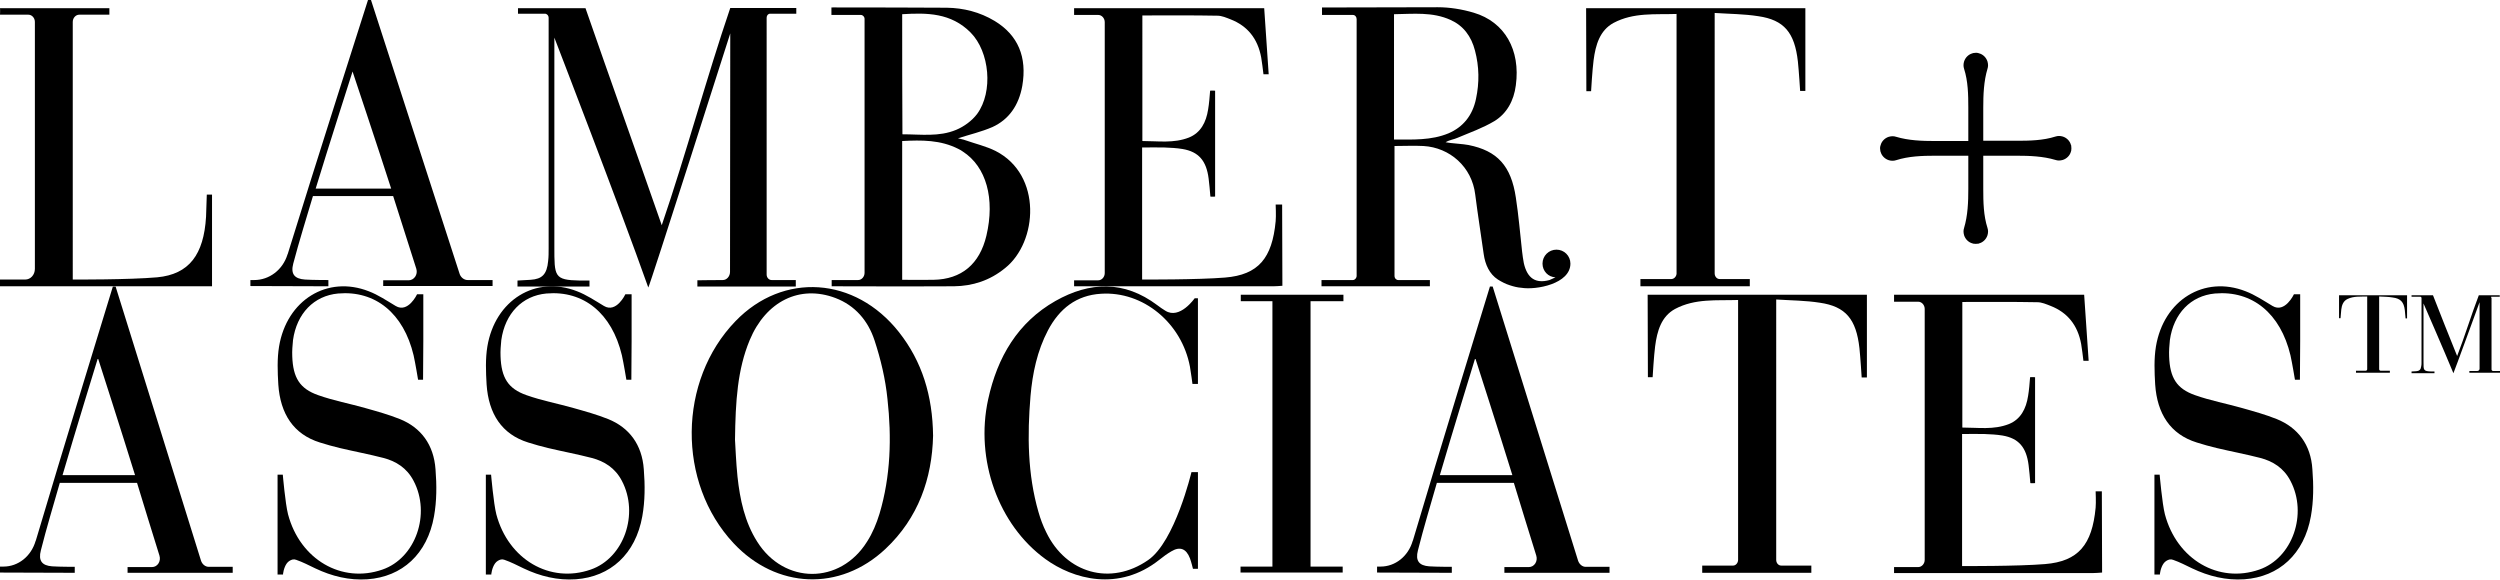
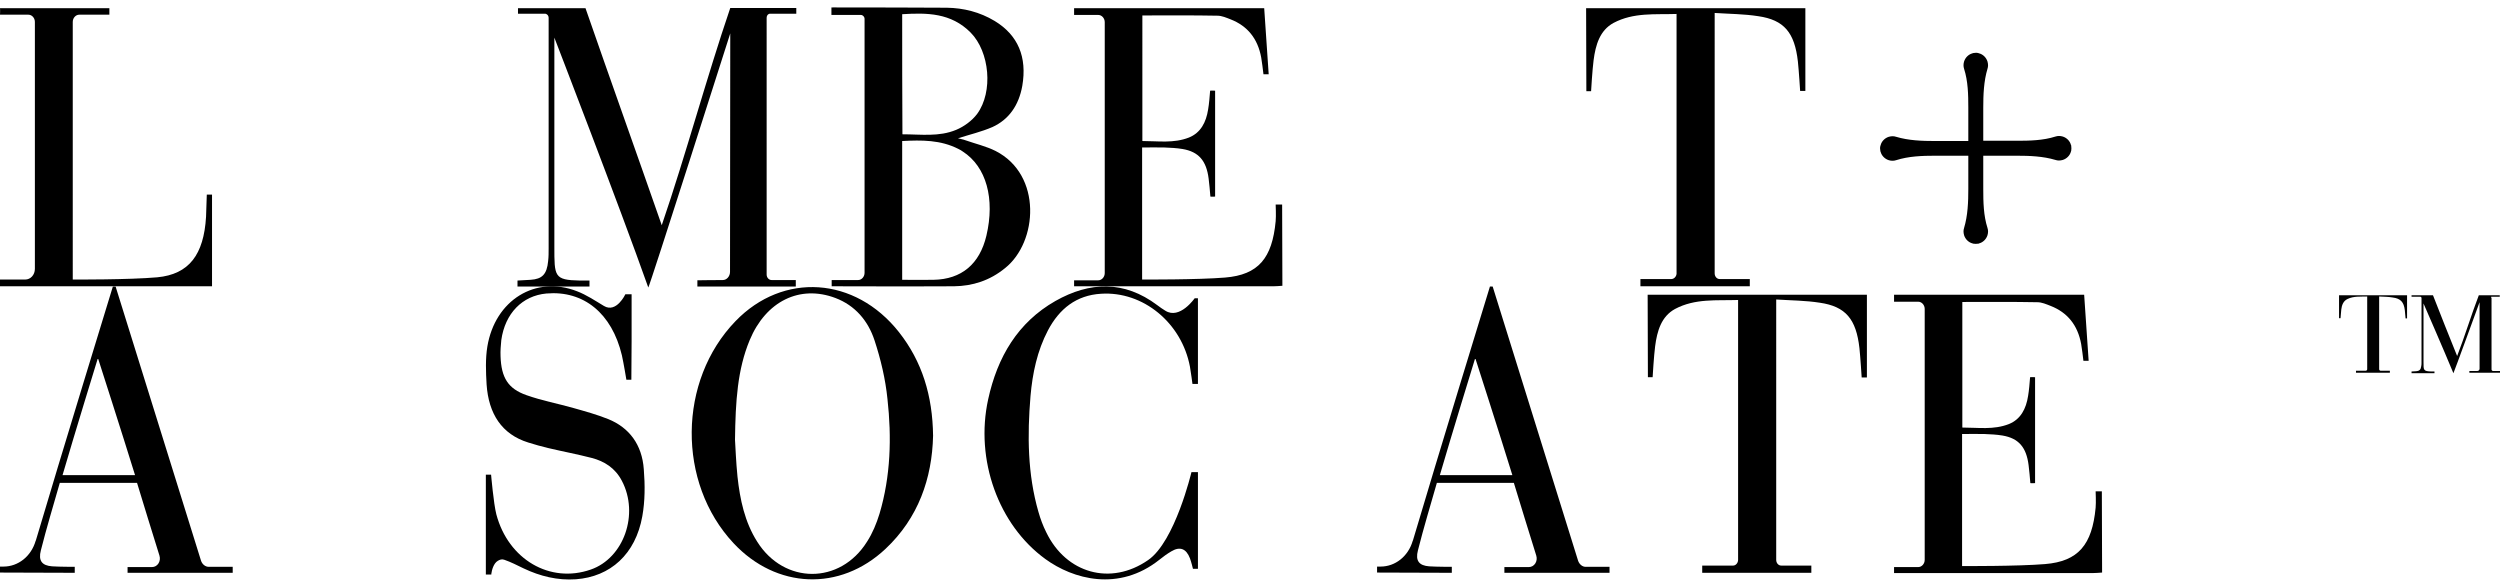
<svg xmlns="http://www.w3.org/2000/svg" version="1.1" id="Layer_1" x="0px" y="0px" viewBox="0 0 1003.4 232.6" style="enable-background:new 0 0 1003.4 232.6;" xml:space="preserve">
  <g>
    <path d="M1000,119.1h3.3v-0.6h-8.4c-3,7.8-5.6,16.4-8.7,24.4c-3.2-8-6.7-16.6-9.7-24.4h-8.6v0.6h3.5c0.2,0,0.5,0.2,0.5,0.5   c0,2.8,0,18.3,0,25.9c0,0.5,0,1-0.1,1.4c-0.2,1.5-0.7,2-2.2,2.1c-0.5,0-1.7,0.1-1.7,0.1v0.7h9.2c0-0.2,0-0.7,0-0.7s-1,0-1.2,0   c-3.3-0.1-3.2-0.5-3.2-3.8c0-7.5,0-23.5,0-23.5s8.3,19,12,28c0.1,0,10.5-28.5,10.5-28.5V148c0,0.5-0.4,0.9-0.9,0.9   c-1.4,0-3.2,0-3.2,0v0.4v0.3c0,0,2.2,0,3.2,0c2.9,0,9.4,0,9.4,0v-0.7h-3.1c-0.3,0-0.6-0.3-0.6-0.6v-28.8   C999.6,119.3,999.8,119.1,1000,119.1z" />
    <path d="M938.8,127.7h0.6c0,0,0.2-2.4,0.3-3.5c0.2-1.7,0.8-3.4,2.5-4.2c2.5-1.2,5.2-0.9,7.9-1v29.2c0,0.3-0.3,0.6-0.6,0.6h-3.9v0.8   h1h5.4h7.2v-0.8h-3.7c-0.3,0-0.6-0.3-0.6-0.6V119c1.9,0.1,3.7,0.1,5.4,0.4c3.2,0.4,4.5,1.8,4.9,5.1c0.1,1,0.3,3.3,0.3,3.3h0.6   l0-8.7v-0.6c0,0-18.2,0-27.3,0C938.8,121.4,938.8,127.7,938.8,127.7z" />
    <path d="M293,109.1c0,1.8-1.3,3.3-2.9,3.3c-4.3,0-10.2,0.1-10.2,0.1v1.3v1.2c0,0,6.8,0,10,0c9.1,0,29.5,0,29.5,0v-2.6h-9.7   c-1.1,0-2-1-2-2.2V7.1c0-0.9,0.6-1.6,1.4-1.6h10.5V3.2h-26.5c-9.5,27.9-17.7,58.5-27.5,87.2c-10-28.7-21-59.4-30.6-87.1h-27.1v2.2   h10.8c0.8,0,1.5,0.7,1.5,1.7c0,10.2,0,65.3,0,92.5c0,1.7,0,3.4-0.2,5.1c-0.5,5.3-2.4,7.2-7,7.5c-1.6,0.1-5.3,0.3-5.3,0.3v2.4h28.9   c0-0.8,0-2.4,0-2.4s-3,0-3.9,0c-10.3-0.2-10.2-1.6-10.2-13.6c0-26.9,0-83.9,0-83.9s26.2,67.8,37.7,100.3c0.4,0,32.9-102,32.9-102   L293,109.1z" />
-     <path d="M573.9,112.4h-12.7c-0.8,0-1.5-0.7-1.5-1.7V58.6c4,0,7.8-0.2,11.6,0c10.6,0.6,19.5,8.4,20.8,19.5   c1.1,8.6,2.2,15.3,3.4,23.9c0.6,4.2,2.3,8,5.7,10.2c1.6,1,3.2,1.8,4.8,2.3c1.5,0.5,3.1,0.9,4.6,1c0,0,0,0,0,0   c6,1,19.7-1.6,19.7-9.7c0-3.1-2.5-5.6-5.6-5.6c-3.1,0-5.6,2.5-5.6,5.6c0,3,2.3,5.4,5.2,5.5c0,0-2.3,1.1-2.4,1.1   c-5.5,1.5-8.9-0.6-10.3-6.8c-0.3-1.5-0.5-3.1-0.7-4.7c-0.8-7.2-1.4-14.5-2.5-21.6c-1.9-12.8-7.5-18.8-19-21.1   c-1.8-0.4-7.4-0.7-9.2-1.1c1.6-1,3.3-1.1,4.8-1.8c5-2.1,10.1-3.9,14.8-6.7c4.9-3,7.8-8.1,8.6-14.4c1.9-14.1-4.4-25.4-16.9-29.1   c-4.7-1.4-9.7-2.2-14.5-2.2C562.7,2.9,533.4,3,533.4,3h-2.8V6H543c0.9,0,1.5,0.8,1.5,1.7v103c0,0.9-0.7,1.7-1.5,1.7h-12.6v2.5h2.9   c0,0,12.7,0,19,0c6.3,0,21.6,0,21.6,0V112.4z M559.6,5.7c7.7-0.1,15.3-1,22.6,2.3c5.1,2.3,8.3,6.5,9.8,12.3   c1.7,6.4,1.8,12.9,0.4,19.4c-1.4,6.7-5.2,11.3-11,13.8c-7,2.9-14.3,2.5-21.9,2.5V5.7z" />
    <path d="M399.6,60.6c-3.8-1.9-8.1-2.9-12.1-4.3c-1-0.4-2.1-0.5-3-0.8c4.7-1.5,9.4-2.6,13.8-4.5c6.6-3,10.6-8.7,12-16.5   c2-11.6-1.7-20.4-11.1-26.1c-6-3.6-12.5-5.2-19.2-5.3C365.4,3,350.9,3,336.3,3c-0.8,0-1.7-0.1-2.6,0c0,0.6,0,3,0,3h11.8   c0.8,0,1.5,0.7,1.5,1.6v101.9c0,1.6-1.2,2.9-2.6,2.9h-10.6v2.5c0,0,33.6,0.1,49.1,0c7.5-0.1,14.4-2.3,20.5-7.3   C416.5,97.2,418.4,70.2,399.6,60.6z M362.1,5.7c9.9-0.6,19.6-0.6,27.5,7.4c7.6,7.7,9.1,23.7,2.6,32.6c-2.1,2.8-5.3,5.1-8.4,6.4   c-6.9,2.9-14.2,1.8-21.6,1.8C362.1,37.5,362.1,21.8,362.1,5.7z M395.9,94.6c-2.7,11.4-10,17.5-21.2,17.7c-4.1,0.1-8.2,0-12.6,0   c0-18.8,0-37.1,0-55.7c7.8-0.4,15.4-0.5,22.6,3.2c0.6,0.3,1.2,0.6,1.7,1C395.9,66.9,399.4,79.8,395.9,94.6z" />
    <path d="M295.2,128.9c-23.1,23.9-23.5,64.8-0.8,89.1c17.2,18.4,42.7,19.5,61,2.3c13.2-12.4,18.7-28.3,19.1-45.4   c-0.2-16.1-4.4-29.8-13.7-41.6C343.2,111,314.3,109.1,295.2,128.9z M353,206.2c-1.2,3.9-2.8,7.8-5,11.2   c-10.8,17.3-33.3,17.2-44.1,0c-5-7.9-6.9-16.9-7.9-26.1c-0.6-5.9-0.8-11.8-1-14.8c0.2-15.6,1-28.2,5.9-40   c6.5-15.6,20.1-22.3,34.4-16.9c7.9,3,13.1,9.1,15.7,17c2.5,7.6,4.4,15.6,5.2,23.6C357.9,175.5,357.5,191.1,353,206.2z" />
    <path d="M511.1,114.9c1.1,0,2.1-0.1,3.6-0.2c0-10.4-0.1-32.6-0.1-32.6h-2.6c0,0,0.2,4.6,0,6.7c-1.4,14.8-6.9,21.5-20.3,22.6   c-10.7,0.9-33.3,0.8-33.3,0.8v-53c3.1,0,6.1-0.1,9,0c2.4,0.1,4.8,0.2,7.2,0.6c6.5,1.1,9.6,4.7,10.5,11.9c0.3,2.3,0.5,4.8,0.7,7.2   c0.4,0.1,1.9,0,1.9,0l0-39.5v-3c0,0-1.6-0.1-2,0c-0.2,2.4-0.4,5.2-0.8,7.5c-0.8,5.2-3,9.4-7.7,11.3c-6.1,2.4-12.4,1.4-18.7,1.4V6.2   c10.2,0,20.1-0.1,30.1,0.1c1.8,0,3.6,0.8,5.4,1.5c6.6,2.6,10.8,7.6,12.2,15.3c0.4,2.2,0.6,4.5,0.9,6.7h2.1   c-0.6-9-1.2-17.7-1.8-26.5h-76.3V6h9.7c1.4,0,2.6,1.3,2.6,2.9v100.7c0,1.6-1.2,2.9-2.6,2.9h-9.7v2.4   C431.2,114.9,485.6,114.9,511.1,114.9z" />
    <path d="M670.8,112h-12.4v2.9h3.4h17.4h23.1V112h-12.1c-1.1,0-2-1-2-2.3V5.2c6,0.4,11.8,0.4,17.5,1.3c10.4,1.5,14.6,6.6,15.9,18.2   c0.4,3.7,0.9,11.8,0.9,11.8h2.1l0-31.2v-2c0,0-58.6,0-88,0c0,10.5,0.1,33.3,0.1,33.3h1.9c0,0,0.5-8.6,1-12.4c0.8-6.2,2.5-12,8-15   c8.1-4.3,16.7-3.3,25.3-3.6v104.3C672.8,111,671.9,112,670.8,112z" />
-     <path d="M131.8,113.4v-1c0,0-6.4,0-9.4-0.2c-4.2-0.3-5.8-2.2-4.7-6.4c2.4-9.1,5.2-18,7.9-27.1h32.2c3.1,9.6,6.1,19.2,9.3,29.2   c0.7,2.3-0.9,4.6-3.1,4.6h-10.2v2.3l43.9,0v-2.4h-10c-1.4,0-2.7-1-3.2-2.4C172.1,71.6,148.9,0,148.9,0h-1.2   c0,0-22.1,69.1-32.2,101.9l-0.1,0.2c-1.9,6.2-7.3,10.3-13.4,10.3h-1.5v2.4l31.3,0.1V113.4z M141.5,28.7c0,0,10.4,31.1,15.5,47   c-10.3,0-20.1,0-30.3,0C131.5,59.9,141.5,28.7,141.5,28.7z" />
-     <path d="M160.5,168.2c-4.5-1.8-9.2-3.1-13.8-4.4c-6.3-1.8-12.8-3-19-5.2c-7.4-2.6-10.1-7-10.4-15.6c-0.1-2.2,0.1-4.4,0.3-6.5   c1.5-10.7,8.4-17.8,18.1-18.7c15-1.3,26.3,8,30.3,24.8c0.7,3.1,1.8,9.8,1.8,9.8h2c0,0,0.1-11.3,0.1-15.5c0-5.9,0-18.8,0-18.8h-2.5   c0,0-3.6,7.7-8.6,4.7c-3.5-2.1-7.1-4.5-10.8-5.9c-16.6-6.5-32.9,3.5-36,22.2c-0.8,4.9-0.6,10.1-0.3,15.2c0.8,11.8,6.1,20,16.7,23.3   c2.6,0.8,5.3,1.6,7.9,2.2c5.9,1.4,11.8,2.5,17.6,4c5,1.3,9.4,4,12.1,9.2c7,13.3,0.8,31-12.5,35.6c-16.3,5.7-33.1-4-37.9-22.2   c-1.1-4.3-2.1-15.9-2.1-15.9h-1.2h-0.9v40.1h2.2c0,0,0-0.2,0-0.3c0.2-1.5,0.9-4.2,2.6-5.2c0.8-0.5,1.7-0.8,2.7-0.4   c2.6,0.9,5.1,2.2,7.6,3.4c6.7,3.2,13.7,4.9,21,4.4c13.9-1,24-10.1,26.7-25.3c1.1-6.1,1.1-12.5,0.6-18.8   C174.1,178.4,168.9,171.6,160.5,168.2z" />
    <path d="M85.1,114.9V78.1H83c0,0-0.2,6.7-0.3,8.9c-0.9,15.2-6.8,23.1-19.6,24.3c-11.1,1-33.9,0.9-33.9,0.9V8.8   c0-1.6,1.2-2.9,2.6-2.9h12.1V3.3H0C0.1,4,0,5.9,0,5.9h11.4c1.4,0,2.6,1.3,2.6,2.9v99.1c0,2.4-1.7,4.3-3.9,4.3H0v2.7l81.9,0H85.1z" />
    <path d="M479.2,189.5h-0.8h-0.2c0,0-6.6,27.9-17.4,35.3c-15,10.4-32.9,5.4-40.9-11.2c-1.3-2.6-2.3-5.3-3.1-8.1   c-4.4-15.2-4.5-30.8-3.2-46.5c0.8-9.2,2.7-18.2,7-26.4c4.6-8.7,11.4-14.1,21.3-14.7c16.9-1.1,32.4,11.7,35.7,29.3   c0.4,2.2,1,6.9,1,6.9h1h1.2l0-34.4h-1.3c0,0-6,8.7-11.8,5c-1.1-0.7-2.2-1.4-3.2-2.2c-13.3-10-27.1-9.5-40.9-1.7   c-15.1,8.6-23.3,22.5-27,39.5c-5.3,24.2,4.1,50.4,23,64.1c11,8,29.4,13.3,45.8,0.2c1.5-1.2,3-2.3,4.7-3.3c3.5-2.1,6-1.1,7.5,2.8   c0.5,1.3,1.2,4.2,1.2,4.2h0.9h1.1l0-38.8H479.2z" />
-     <path d="M498,120.9h12.7c0,0,0,70.7,0,106.5c-4.4,0-12.8,0-12.8,0v1.2v1.2l41,0v-1.3v-1.1c0,0-8.5,0-12.9,0c0-36,0-106.5,0-106.5   h13.2v-2.6H498V120.9z" />
    <path d="M244.1,168.2c-4.5-1.8-9.2-3.1-13.8-4.4c-6.3-1.8-12.8-3-19-5.2c-7.4-2.6-10.1-7-10.4-15.6c-0.1-2.2,0.1-4.4,0.3-6.5   c1.5-10.7,8.4-17.8,18.1-18.7c15-1.3,26.3,8,30.3,24.8c0.7,3.1,1.8,9.8,1.8,9.8h2c0,0,0.1-11.3,0.1-15.5c0-5.9,0-18.8,0-18.8h-2.5   c0,0-3.6,7.7-8.6,4.7c-3.5-2.1-7.1-4.5-10.8-5.9c-16.6-6.5-32.9,3.5-36,22.2c-0.8,4.9-0.6,10.1-0.3,15.2c0.8,11.8,6.1,20,16.7,23.3   c2.6,0.8,5.3,1.6,7.9,2.2c5.9,1.4,11.8,2.5,17.6,4c5,1.3,9.4,4,12.1,9.2c7,13.3,0.8,31-12.5,35.6c-16.3,5.7-33.1-4-37.9-22.2   c-1.1-4.3-2.1-15.9-2.1-15.9h-1.2H195v40.1h2.2c0,0,0-0.2,0-0.3c0.2-1.5,0.9-4.2,2.6-5.2c0.8-0.5,1.7-0.8,2.7-0.4   c2.6,0.9,5.1,2.2,7.6,3.4c6.7,3.2,13.7,4.9,21,4.4c13.9-1,24-10.1,26.7-25.3c1.1-6.1,1.1-12.5,0.6-18.8   C257.7,178.4,252.5,171.6,244.1,168.2z" />
    <path d="M80.7,225.1C68.7,186.5,46.4,115,46.4,115h-1.1c0,0-21.2,69.1-30.9,101.9l-0.1,0.2c-1.8,6.2-7,10.3-12.9,10.3H0v2.4l30,0.1   v-1.4v-1c0,0-6.2,0-9.1-0.2c-4-0.3-5.6-2.2-4.5-6.4c2.3-9.1,5-18,7.6-27.1H55c2.9,9.6,5.9,19.2,9,29.2c0.7,2.3-0.8,4.6-3,4.6h-9.8   v2.3l42.2,0v-2.4h-9.6C82.4,227.5,81.2,226.5,80.7,225.1z M25.1,190.7c4.6-15.8,14.2-47,14.2-47s10,31.1,14.9,47   C44.3,190.7,34.9,190.7,25.1,190.7z" />
    <path d="M633.4,225.1c-12-38.5-34.3-110.1-34.3-110.1H598c0,0-21.2,69.1-30.9,101.9l-0.1,0.2c-1.8,6.2-7,10.3-12.9,10.3h-1.4v2.4   l30,0.1v-1.4v-1c0,0-6.2,0-9.1-0.2c-4-0.3-5.6-2.2-4.5-6.4c2.3-9.1,5-18,7.6-27.1h30.9c2.9,9.6,5.9,19.2,9,29.2   c0.7,2.3-0.8,4.6-3,4.6h-9.8v2.3l42.2,0v-2.4h-9.6C635.1,227.5,633.9,226.5,633.4,225.1z M577.9,190.7c4.6-15.8,14.2-47,14.2-47   s10,31.1,14.9,47C597,190.7,587.7,190.7,577.9,190.7z" />
    <path d="M661.4,151.4h1.9c0,0,0.5-8.6,1-12.4c0.8-6.2,2.5-12,8-15c8.1-4.3,16.7-3.3,25.3-3.6v104.3c0,1.2-0.9,2.3-2,2.3h-12.4v2.9   h3.4h17.4H727V227h-12.1c-1.1,0-2-1-2-2.3V120.2c6,0.4,11.8,0.4,17.5,1.3c10.4,1.5,14.6,6.6,15.9,18.2c0.4,3.7,0.9,11.8,0.9,11.8   h2.1l0-31.2v-2c0,0-58.6,0-88,0C661.3,128.6,661.4,151.4,661.4,151.4z" />
    <path d="M841.1,197.1c0,0,0.2,4.6,0,6.7c-1.4,14.8-6.9,21.5-20.3,22.6c-10.7,0.9-33.3,0.8-33.3,0.8v-53c3.1,0,6.1-0.1,9,0   c2.4,0.1,4.8,0.2,7.2,0.6c6.5,1.1,9.6,4.7,10.5,11.9c0.3,2.3,0.5,4.8,0.7,7.2c0.4,0.1,1.9,0,1.9,0l0-39.5v-3c0,0-1.6-0.1-2,0   c-0.2,2.4-0.4,5.2-0.8,7.5c-0.8,5.2-3,9.4-7.7,11.3c-6.1,2.4-12.4,1.4-18.7,1.4v-50.4c10.2,0,20.1-0.1,30.1,0.1   c1.8,0,3.6,0.8,5.4,1.5c6.6,2.6,10.8,7.6,12.2,15.3c0.4,2.2,0.6,4.5,0.9,6.7h2.1c-0.6-9-1.2-17.7-1.8-26.5h-76.3v2.8h9.7   c1.4,0,2.6,1.3,2.6,2.9v100.7c0,1.6-1.2,2.9-2.6,2.9h-9.7v2.4c0,0,54.4,0,79.9,0c1.1,0,2.1-0.1,3.6-0.2c0-10.4-0.1-32.6-0.1-32.6   H841.1z" />
-     <path d="M913.8,168.2c-4.5-1.8-9.2-3.1-13.8-4.4c-6.3-1.8-12.8-3-19-5.2c-7.4-2.6-10.1-7-10.4-15.6c-0.1-2.2,0.1-4.4,0.3-6.5   c1.5-10.7,8.4-17.8,18.1-18.7c15-1.3,26.3,8,30.3,24.8c0.7,3.1,1.8,9.8,1.8,9.8h2c0,0,0.1-11.3,0.1-15.5c0-5.9,0-18.8,0-18.8h-2.5   c0,0-3.6,7.7-8.6,4.7c-3.5-2.1-7.1-4.5-10.8-5.9c-16.6-6.5-32.9,3.5-36,22.2c-0.8,4.9-0.6,10.1-0.3,15.2c0.8,11.8,6.1,20,16.7,23.3   c2.6,0.8,5.3,1.6,7.9,2.2c5.9,1.4,11.8,2.5,17.6,4c5,1.3,9.4,4,12.1,9.2c7,13.3,0.8,31-12.5,35.6c-16.3,5.7-33.1-4-37.9-22.2   c-1.1-4.3-2.1-15.9-2.1-15.9h-1.2h-0.9v40.1h2.2c0,0,0-0.2,0-0.3c0.2-1.5,0.9-4.2,2.6-5.2c0.8-0.5,1.7-0.8,2.7-0.4   c2.6,0.9,5.1,2.2,7.6,3.4c6.7,3.2,13.7,4.9,21,4.4c13.9-1,24-10.1,26.7-25.3c1.1-6.1,1.1-12.5,0.6-18.8   C927.5,178.4,922.2,171.6,913.8,168.2z" />
    <path d="M776.7,62.5h1.5H790v11.8v1.5c0,5.3-0.2,10.7-1.7,15.7c-0.3,0.9-0.3,1.8,0,2.9c0.5,1.6,1.8,2.9,3.4,3.3   c0.1,0,0.2,0.1,0.3,0.1v0c0.6,0.1,1.3,0.1,2,0c0.1,0,0.2,0,0.3-0.1c1.6-0.4,2.9-1.7,3.4-3.3c0.3-1,0.3-2,0-2.9   c-1.6-5-1.7-10.4-1.7-15.7v-1.5V62.5h11.8h1.5c5.3,0,10.7,0.2,15.7,1.7c0.9,0.3,1.8,0.3,2.9,0c1.6-0.5,2.9-1.8,3.3-3.4   c0-0.1,0.1-0.2,0.1-0.3h0c0.1-0.6,0.1-1.3,0-2c0-0.1,0-0.2-0.1-0.3c-0.4-1.6-1.7-2.9-3.3-3.4c-1-0.3-2-0.3-2.9,0   c-5,1.6-10.4,1.7-15.7,1.7h-1.5h-11.8V44.8v-1.5c0-5.3,0.2-10.7,1.7-15.7c0.3-0.9,0.3-1.8,0-2.9c-0.5-1.6-1.8-2.9-3.4-3.3   c-0.1,0-0.2-0.1-0.3-0.1c-0.7-0.2-1.3-0.1-2,0v0c-0.1,0-0.2,0-0.3,0.1c-1.6,0.4-2.9,1.7-3.4,3.3c-0.3,1-0.3,2,0,2.9   c1.6,5,1.7,10.4,1.7,15.7v1.5v11.8h-11.8h-1.5c-5.3,0-10.7-0.2-15.7-1.7c-0.9-0.3-1.8-0.3-2.9,0c-1.6,0.5-2.9,1.8-3.3,3.4   c0,0.1-0.1,0.2-0.1,0.3c-0.2,0.7-0.1,1.3,0,2h0c0,0.1,0,0.2,0.1,0.3c0.4,1.6,1.7,2.9,3.3,3.4c1,0.3,2,0.3,2.9,0   C766,62.7,771.4,62.5,776.7,62.5z" />
  </g>
</svg>